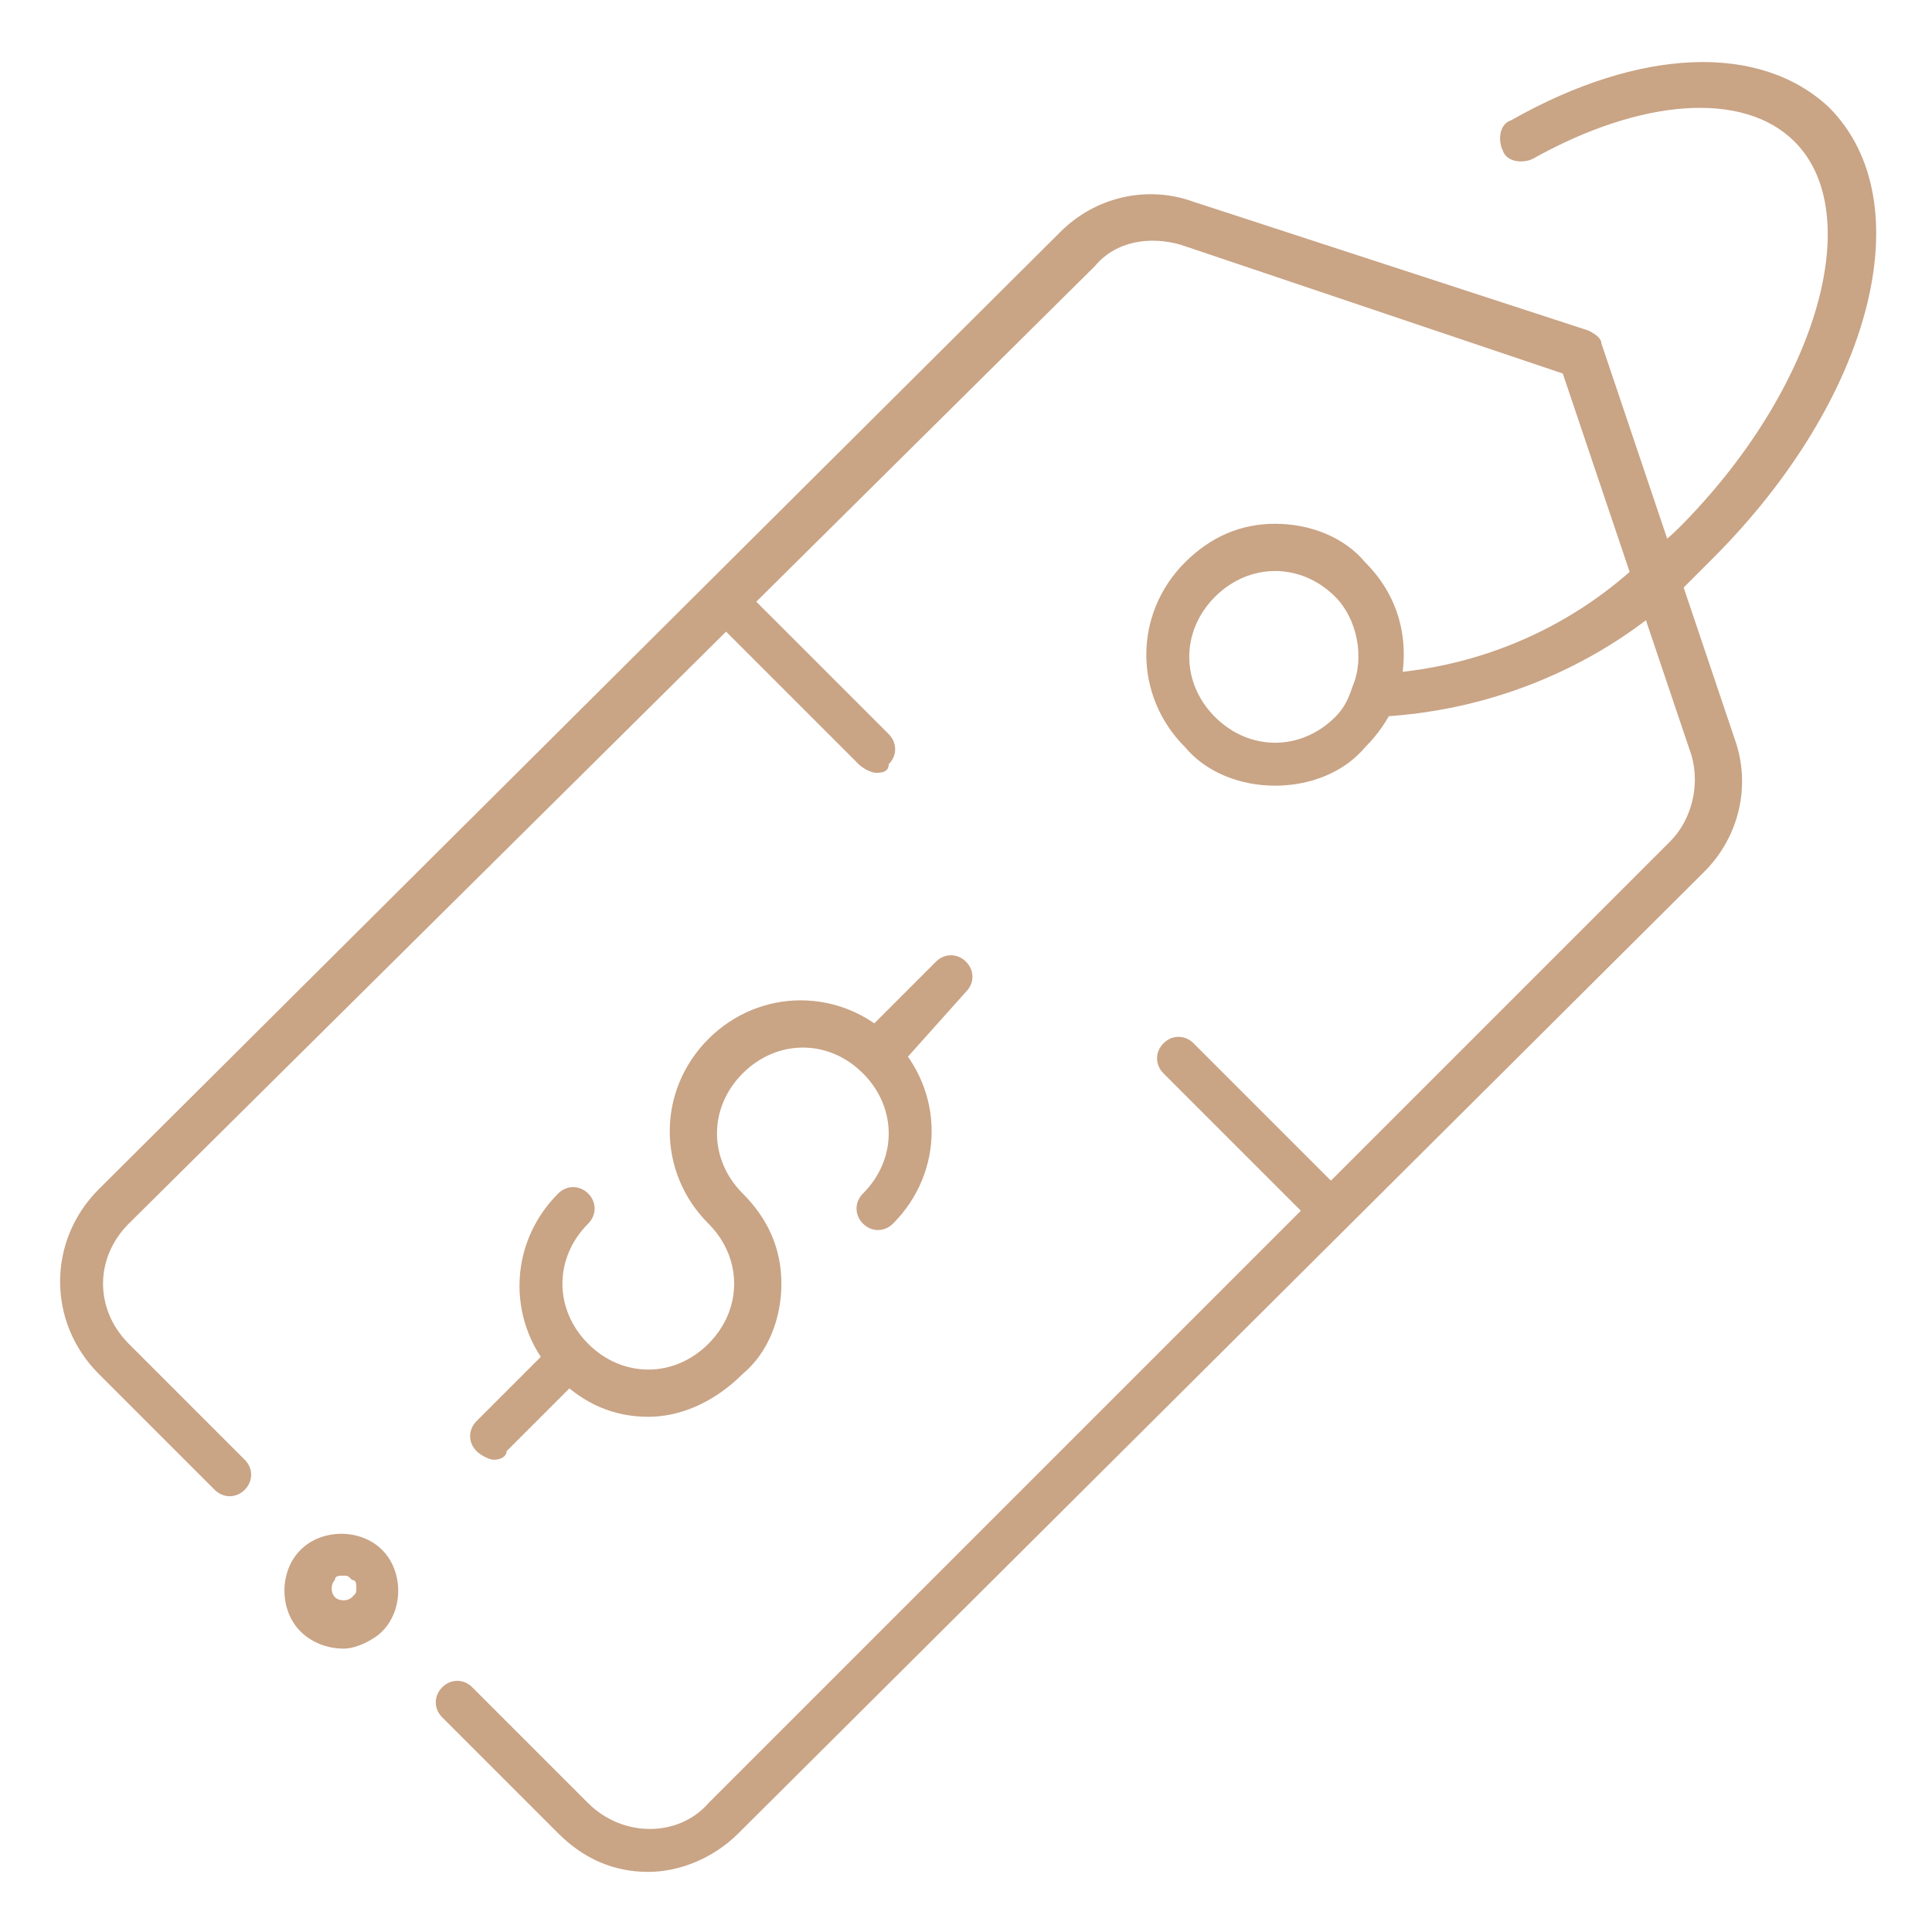
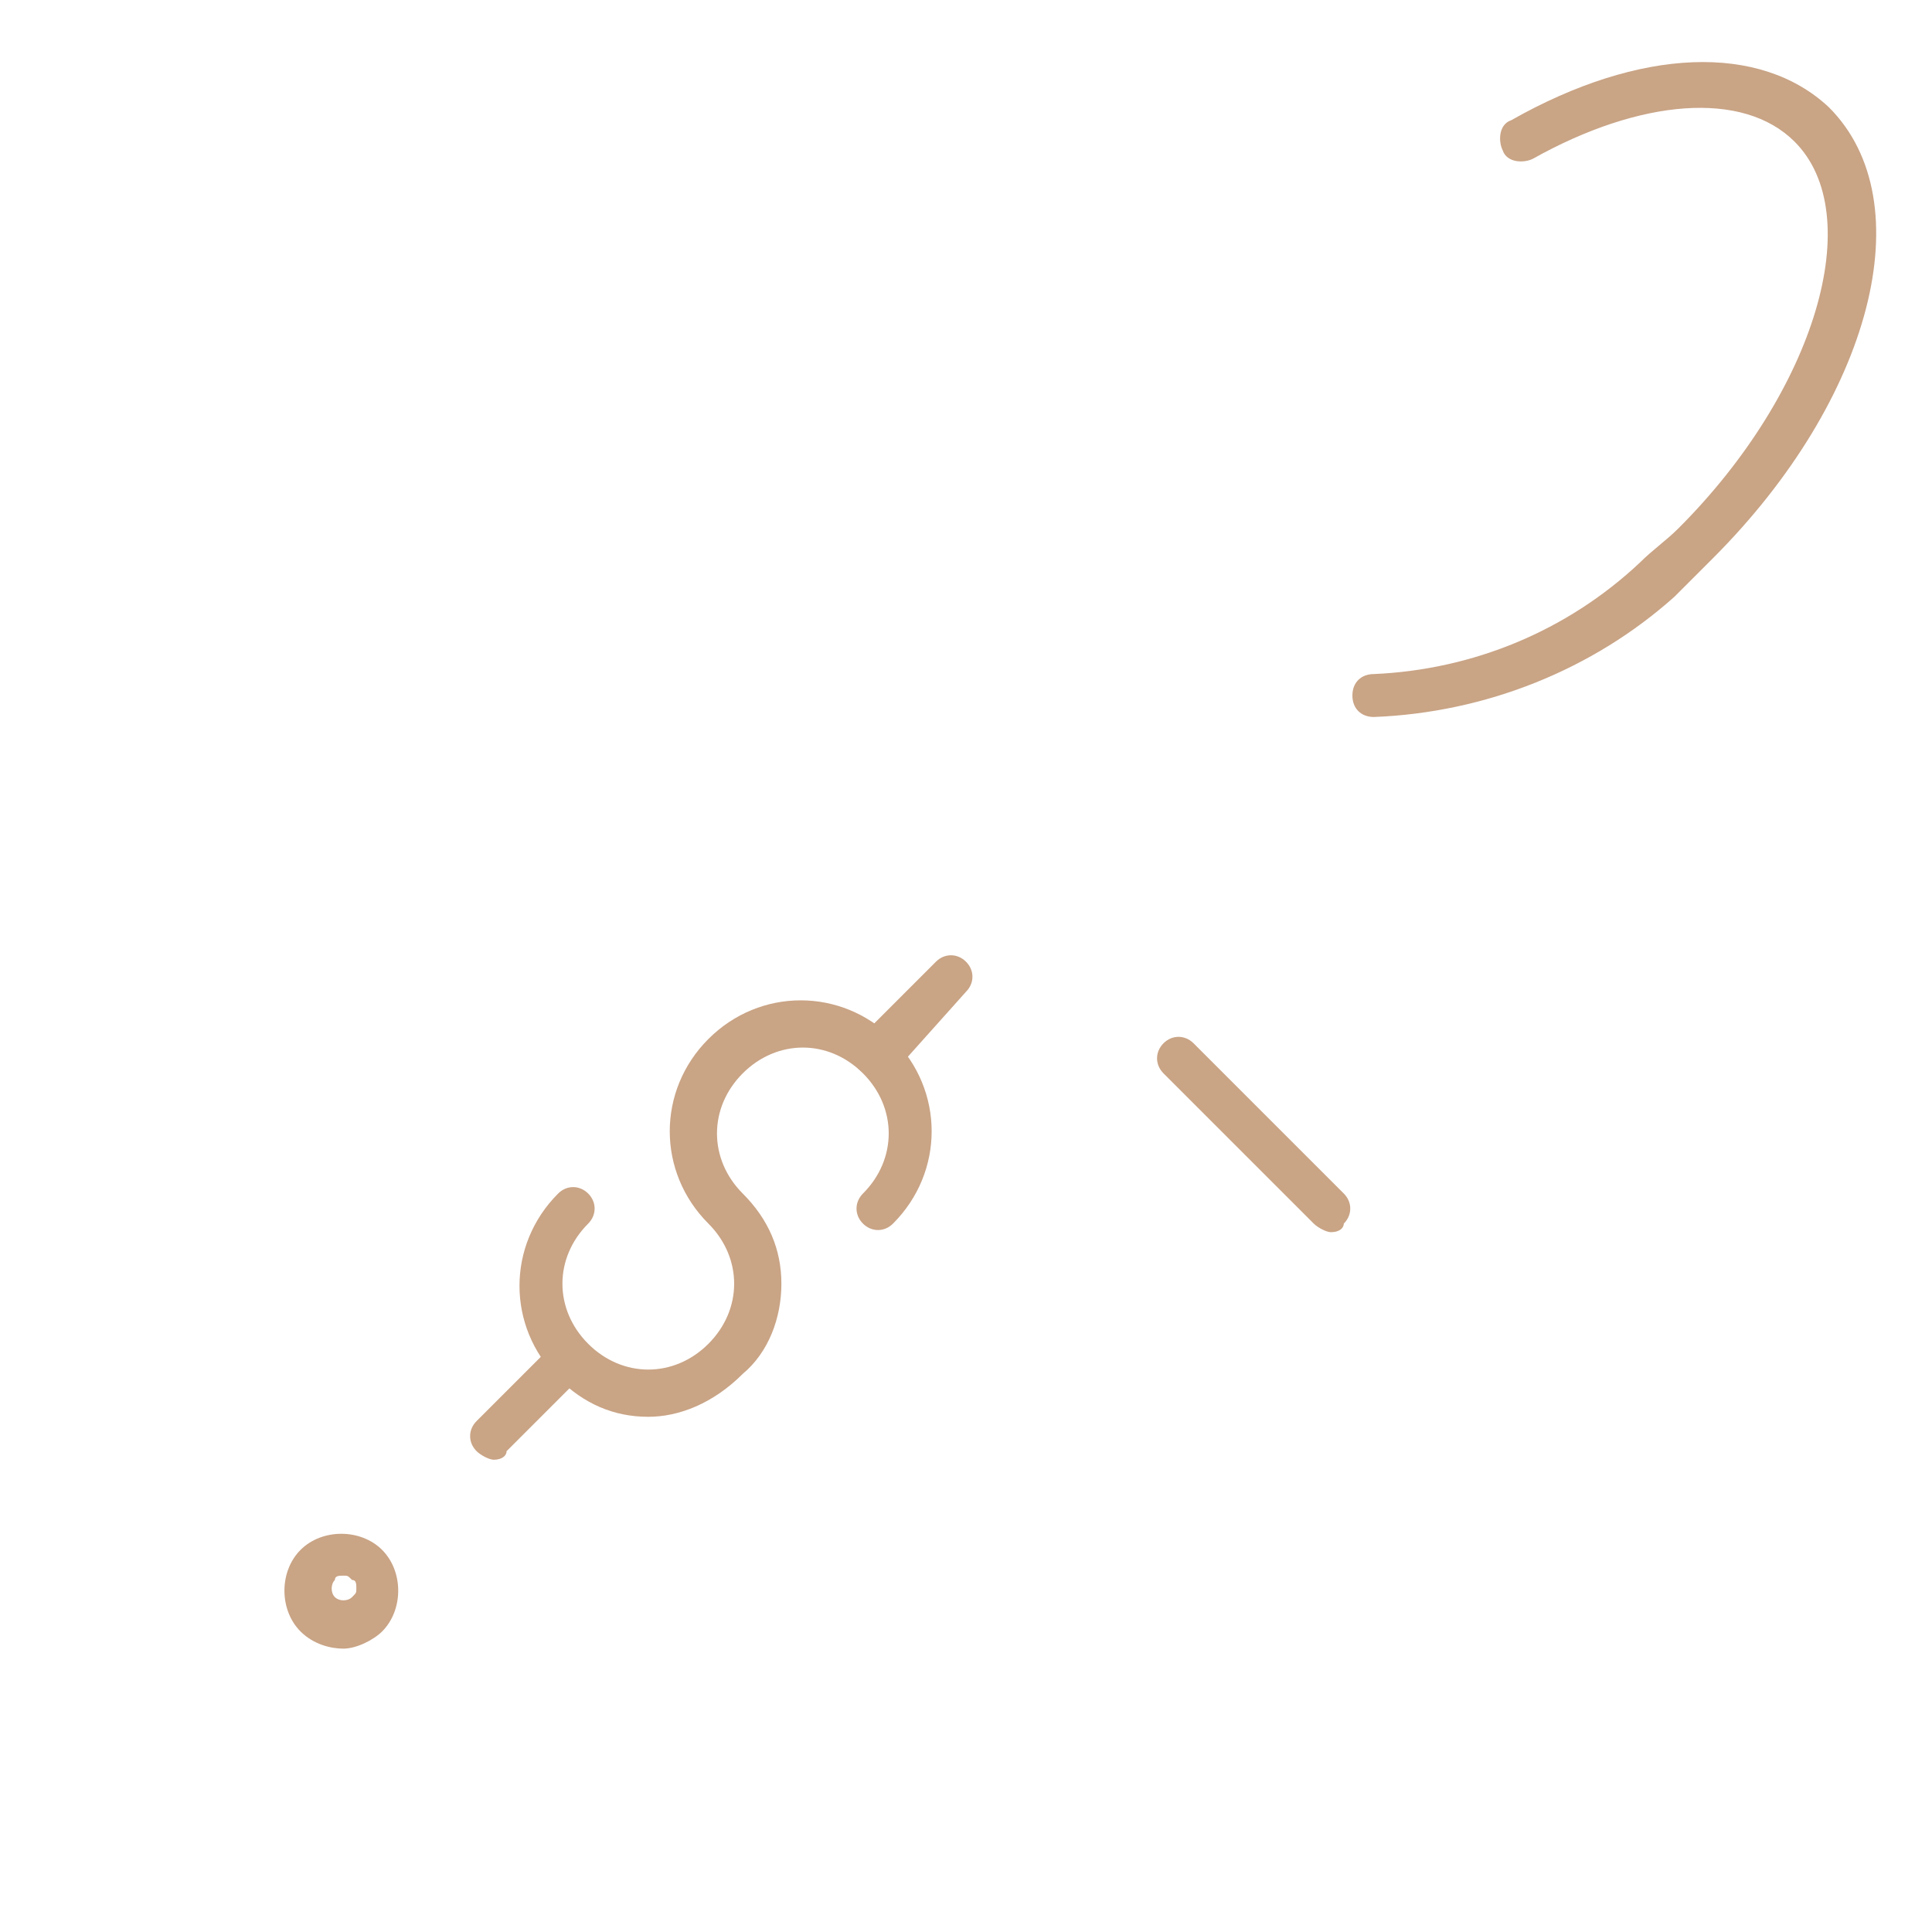
<svg xmlns="http://www.w3.org/2000/svg" version="1.1" id="Layer_1" x="0px" y="0px" viewBox="0 0 45 45" style="enable-background:new 0 0 45 45;" xml:space="preserve">
  <style type="text/css">
	.st0{fill:#C9A485;}
</style>
  <g id="Group_69227">
    <g id="Path_96807">
-       <path class="st0" d="M29.7,18.3C29.7,18.3,29.7,18.3,29.7,18.3c-0.8,0-1.6-0.3-2.1-0.9c-1.2-1.2-1.2-3.1,0-4.3    c0.6-0.6,1.3-0.9,2.1-0.9c0,0,0,0,0,0c0.8,0,1.6,0.3,2.1,0.9c0.9,0.9,1.1,2.1,0.7,3.3c-0.2,0.4-0.4,0.7-0.7,1l0,0    C31.3,18,30.5,18.3,29.7,18.3z M29.7,13.3c-0.5,0-1,0.2-1.4,0.6c-0.8,0.8-0.8,2,0,2.8c0.4,0.4,0.9,0.6,1.4,0.6c0,0,0,0,0,0    c0.5,0,1-0.2,1.4-0.6c0.2-0.2,0.3-0.4,0.4-0.7c0.3-0.7,0.1-1.6-0.4-2.1C30.7,13.5,30.2,13.3,29.7,13.3L29.7,13.3z M31.5,17.1    L31.5,17.1L31.5,17.1z" />
-     </g>
+       </g>
    <g id="Path_96808">
      <path class="st0" d="M32,16.7c-0.3,0-0.5-0.2-0.5-0.5c0-0.3,0.2-0.5,0.5-0.5c2.3-0.1,4.5-1,6.2-2.6c0.3-0.3,0.6-0.5,0.9-0.8    c3.2-3.2,4.4-7.3,2.7-9c-1.2-1.2-3.6-1-6.1,0.4c-0.2,0.1-0.6,0.1-0.7-0.2c-0.1-0.2-0.1-0.6,0.2-0.7c3-1.7,5.8-1.8,7.4-0.3    c2.2,2.2,1,6.8-2.7,10.5c-0.3,0.3-0.6,0.6-0.9,0.9C37.1,15.6,34.6,16.6,32,16.7C32,16.7,32,16.7,32,16.7z" />
    </g>
    <g id="Path_96809">
      <path class="st0" d="M15.1,33c-0.8,0-1.5-0.3-2.1-0.9c-1.2-1.2-1.2-3.1,0-4.3c0.2-0.2,0.5-0.2,0.7,0c0.2,0.2,0.2,0.5,0,0.7    c-0.8,0.8-0.8,2,0,2.8c0.8,0.8,2,0.8,2.8,0s0.8-2,0-2.8c-1.2-1.2-1.2-3.1,0-4.3s3.1-1.2,4.3,0c1.2,1.2,1.2,3.1,0,4.3    c-0.2,0.2-0.5,0.2-0.7,0s-0.2-0.5,0-0.7c0.8-0.8,0.8-2,0-2.8c-0.8-0.8-2-0.8-2.8,0c-0.8,0.8-0.8,2,0,2.8c0.6,0.6,0.9,1.3,0.9,2.1    c0,0.8-0.3,1.6-0.9,2.1C16.6,32.7,15.8,33,15.1,33z" />
    </g>
    <g id="Line_76">
      <path class="st0" d="M20.4,25.1c-0.1,0-0.3-0.1-0.4-0.2c-0.2-0.2-0.2-0.5,0-0.7l1.8-1.8c0.2-0.2,0.5-0.2,0.7,0    c0.2,0.2,0.2,0.5,0,0.7L20.8,25C20.7,25.1,20.5,25.1,20.4,25.1z" />
    </g>
    <g id="Line_77">
      <path class="st0" d="M11.5,34c-0.1,0-0.3-0.1-0.4-0.2c-0.2-0.2-0.2-0.5,0-0.7l1.8-1.8c0.2-0.2,0.5-0.2,0.7,0    c0.2,0.2,0.2,0.5,0,0.7l-1.8,1.8C11.8,33.9,11.7,34,11.5,34z" />
    </g>
    <g id="Line_78">
-       <path class="st0" d="M20.4,18c-0.1,0-0.3-0.1-0.4-0.2l-3.5-3.5c-0.2-0.2-0.2-0.5,0-0.7c0.2-0.2,0.5-0.2,0.7,0l3.5,3.5    c0.2,0.2,0.2,0.5,0,0.7C20.7,18,20.5,18,20.4,18z" />
-     </g>
+       </g>
    <g id="Line_79">
      <path class="st0" d="M31,28.7c-0.1,0-0.3-0.1-0.4-0.2L27.1,25c-0.2-0.2-0.2-0.5,0-0.7s0.5-0.2,0.7,0l3.5,3.5    c0.2,0.2,0.2,0.5,0,0.7C31.3,28.6,31.2,28.7,31,28.7z" />
    </g>
    <g id="Path_96810">
      <path class="st0" d="M8,38.4c-0.3,0-0.7-0.1-1-0.4c-0.5-0.5-0.5-1.4,0-1.9c0.5-0.5,1.4-0.5,1.9,0c0.5,0.5,0.5,1.4,0,1.9l0,0    C8.7,38.2,8.3,38.4,8,38.4z M8,36.7c-0.1,0-0.2,0-0.2,0.1c-0.1,0.1-0.1,0.3,0,0.4c0.1,0.1,0.3,0.1,0.4,0c0.1-0.1,0.1-0.1,0.1-0.2    s0-0.2-0.1-0.2C8.1,36.7,8.1,36.7,8,36.7z" />
    </g>
    <g id="Path_96811">
-       <path class="st0" d="M15.1,43.6c-0.8,0-1.5-0.3-2.1-0.9l-2.7-2.7c-0.2-0.2-0.2-0.5,0-0.7c0.2-0.2,0.5-0.2,0.7,0l2.7,2.7    c0.8,0.8,2.1,0.8,2.8,0l22.4-22.4c0.5-0.5,0.7-1.3,0.5-2l-3-8.9l-8.9-3c-0.7-0.2-1.5-0.1-2,0.5L3,28.5c-0.4,0.4-0.6,0.9-0.6,1.4    c0,0.5,0.2,1,0.6,1.4L5.7,34c0.2,0.2,0.2,0.5,0,0.7s-0.5,0.2-0.7,0l-2.7-2.7c-1.2-1.2-1.2-3.1,0-4.3L24.7,5.4    c0.8-0.8,2-1.1,3.1-0.7L37,7.7c0.2,0.1,0.3,0.2,0.3,0.3l3.1,9.2c0.4,1.1,0.1,2.3-0.7,3.1L17.2,42.7C16.6,43.3,15.8,43.6,15.1,43.6    z" />
-     </g>
+       </g>
  </g>
</svg>